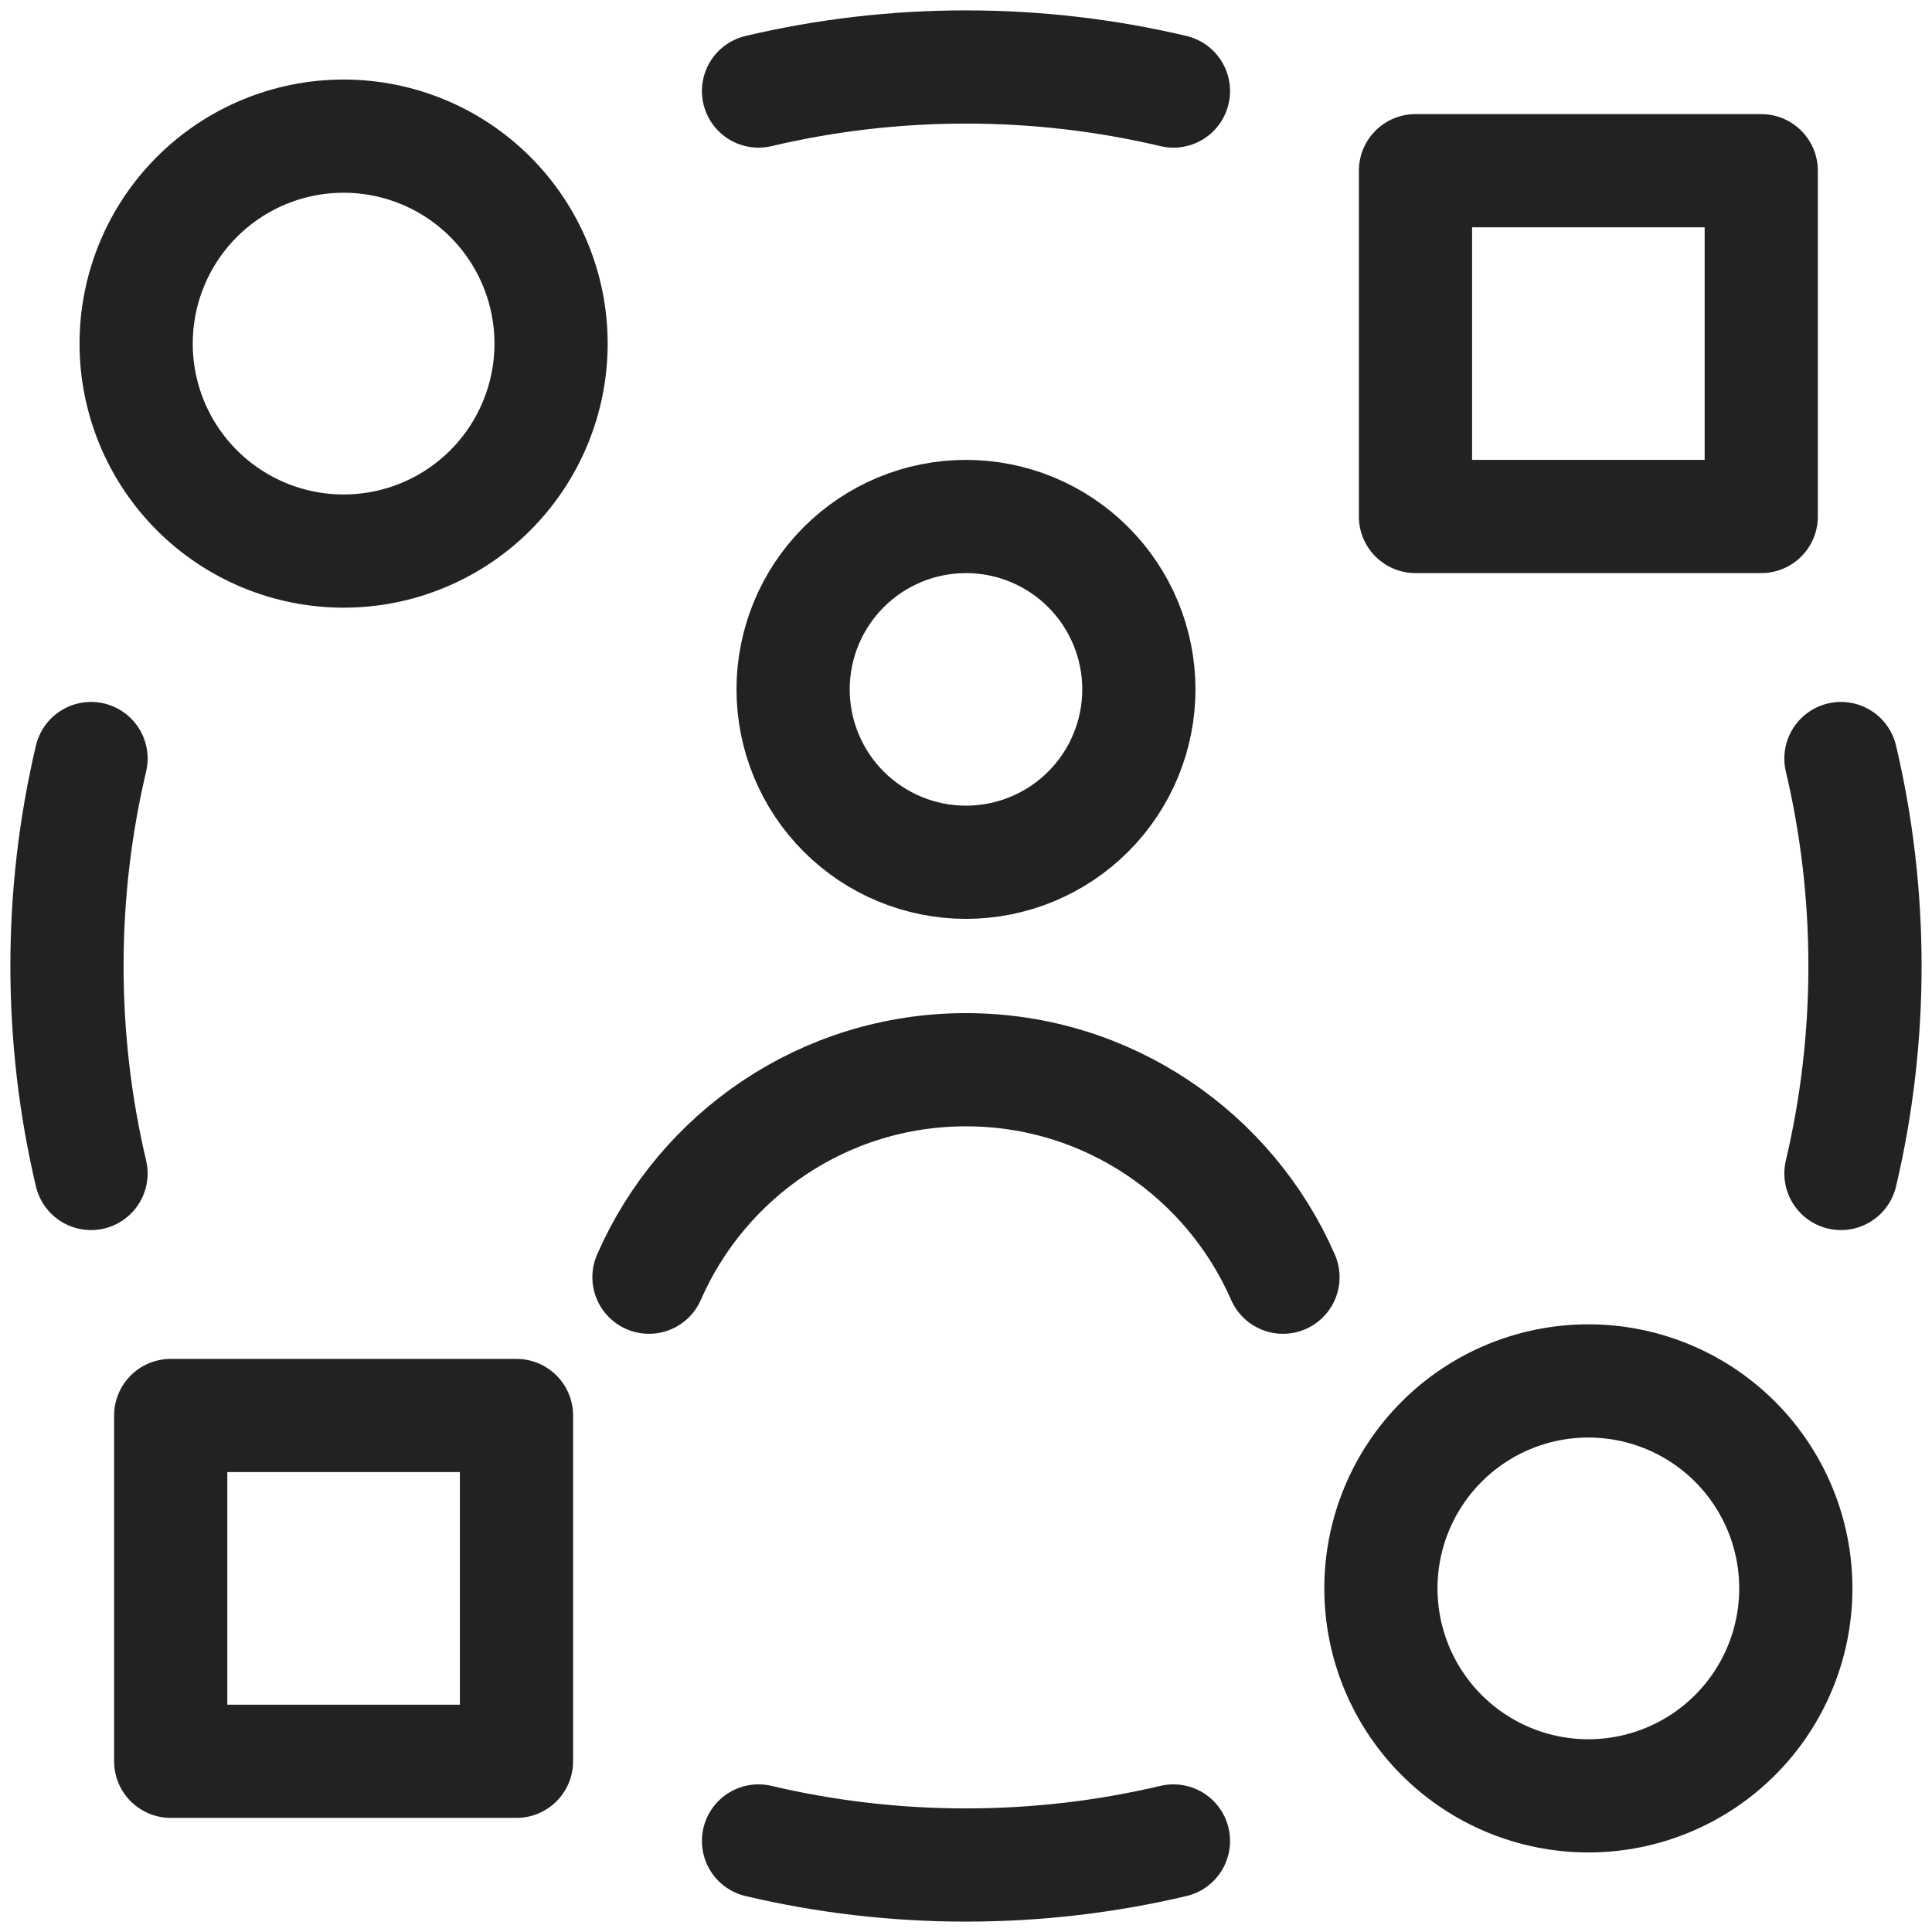
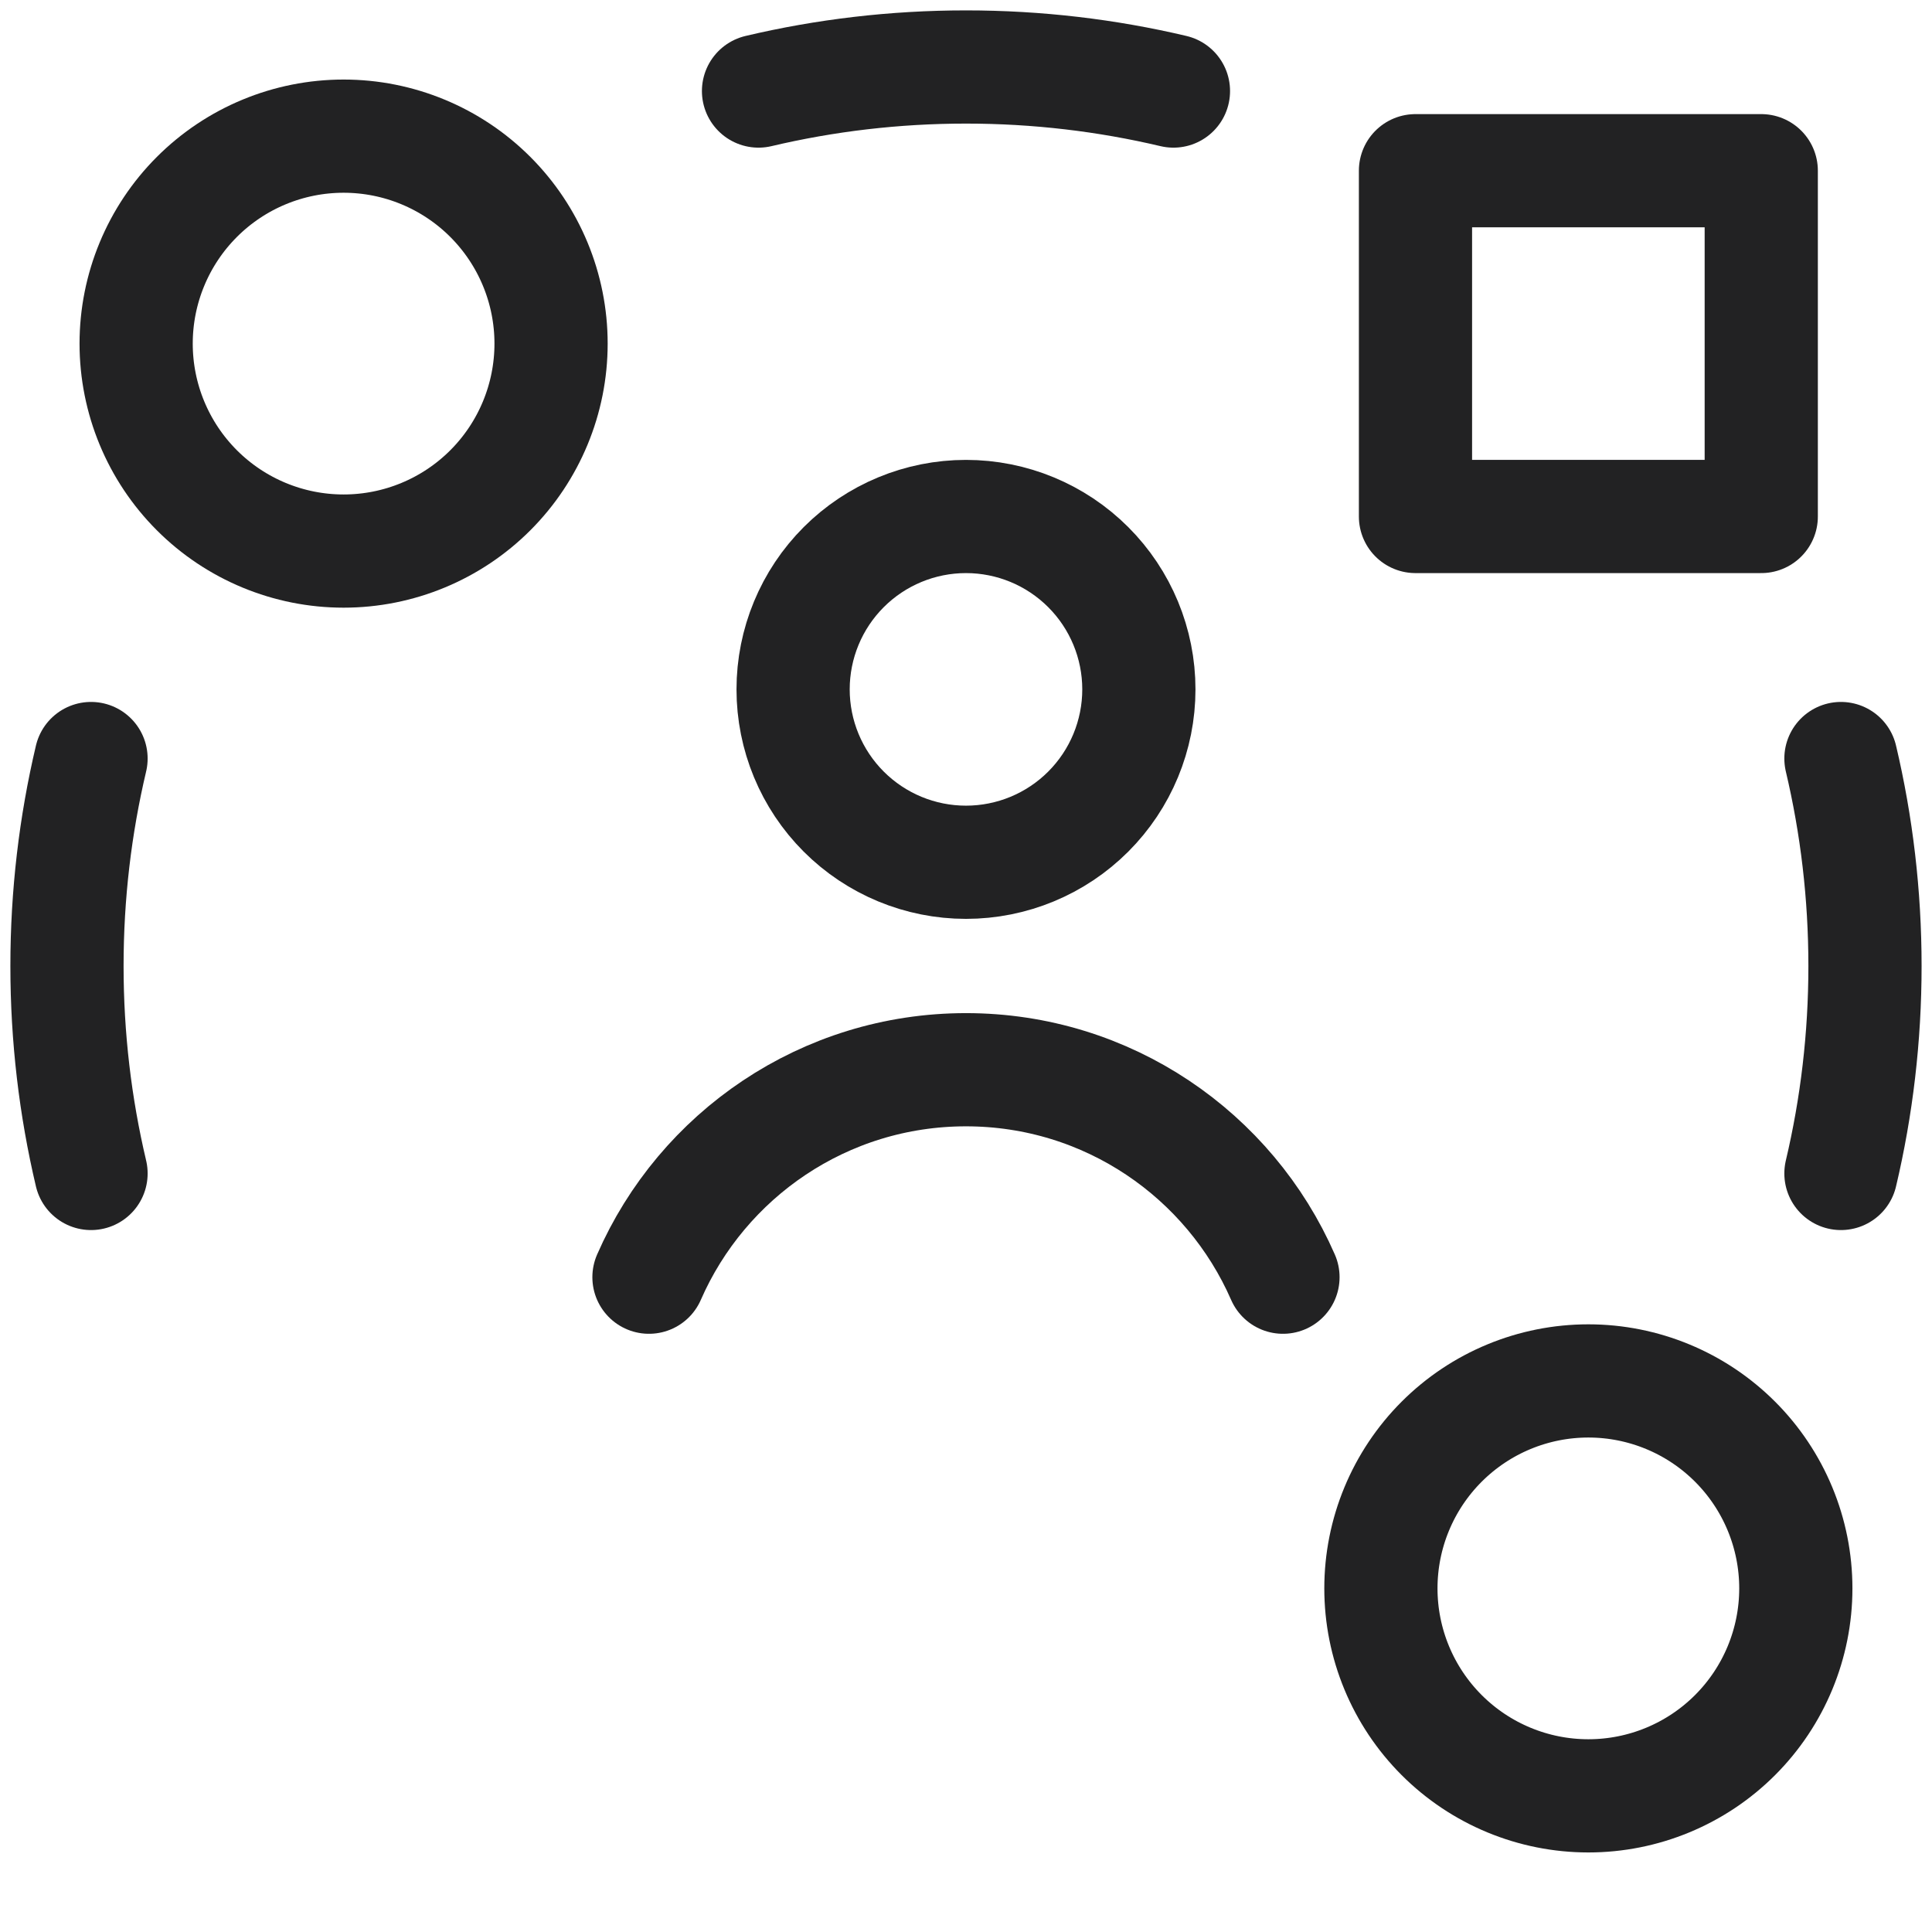
<svg xmlns="http://www.w3.org/2000/svg" width="512" height="512" viewBox="0 0 512 512" fill="none">
-   <path d="M210.18 182.692C210.18 194.844 215.007 206.497 223.599 215.09C232.191 223.682 243.845 228.509 255.996 228.509C268.148 228.509 279.801 223.682 288.393 215.09C296.986 206.497 301.813 194.844 301.813 182.692C301.813 170.541 296.986 158.887 288.393 150.295C279.801 141.703 268.148 136.876 255.996 136.876C243.845 136.876 232.191 141.703 223.599 150.295C215.007 158.887 210.18 170.541 210.18 182.692Z" stroke="#222223" stroke-width="30" stroke-linecap="round" stroke-linejoin="round" />
+   <path d="M210.18 182.692C210.18 194.844 215.007 206.497 223.599 215.09C232.191 223.682 243.845 228.509 255.996 228.509C268.148 228.509 279.801 223.682 288.393 215.09C296.986 206.497 301.813 194.844 301.813 182.692C301.813 170.541 296.986 158.887 288.393 150.295C279.801 141.703 268.148 136.876 255.996 136.876C243.845 136.876 232.191 141.703 223.599 150.295C215.007 158.887 210.18 170.541 210.18 182.692" stroke="#222223" stroke-width="30" stroke-linecap="round" stroke-linejoin="round" />
  <path d="M171.984 338.469C186.124 306.106 218.417 283.489 255.993 283.489C293.568 283.489 325.861 306.106 340.001 338.469" stroke="#222223" stroke-width="30" stroke-linecap="round" stroke-linejoin="round" />
  <path d="M36.078 91.059C36.078 105.641 41.871 119.625 52.181 129.936C62.492 140.247 76.476 146.039 91.058 146.039C105.64 146.039 119.624 140.247 129.935 129.936C140.245 119.625 146.038 105.641 146.038 91.059C146.038 76.478 140.245 62.494 129.935 52.183C119.624 41.872 105.64 36.08 91.058 36.08C76.476 36.08 62.492 41.872 52.181 52.183C41.871 62.494 36.078 76.478 36.078 91.059Z" stroke="#222223" stroke-width="30" stroke-linecap="round" stroke-linejoin="round" />
-   <path d="M136.875 375.123H45.242V466.756H136.875V375.123Z" stroke="#222223" stroke-width="30" stroke-linecap="round" stroke-linejoin="round" />
  <path d="M466.75 45.242H375.117V136.875H466.75V45.242Z" stroke="#222223" stroke-width="30" stroke-linecap="round" stroke-linejoin="round" />
  <path d="M24.125 310.98C19.956 293.33 17.75 274.923 17.75 256C17.75 237.077 19.956 218.669 24.125 201.02" stroke="#222223" stroke-width="30" stroke-linecap="round" stroke-linejoin="round" />
  <path d="M201.016 24.129C218.665 19.96 237.072 17.753 255.995 17.753C274.918 17.753 293.326 19.96 310.975 24.129" stroke="#222223" stroke-width="30" stroke-linecap="round" stroke-linejoin="round" />
  <path d="M487.867 201.02C492.035 218.669 494.241 237.077 494.241 256C494.241 274.923 492.035 293.33 487.867 310.98" stroke="#222223" stroke-width="30" stroke-linecap="round" stroke-linejoin="round" />
-   <path d="M201.016 487.874C218.665 492.041 237.072 494.248 255.995 494.248C274.918 494.248 293.326 492.041 310.975 487.874" stroke="#222223" stroke-width="30" stroke-linecap="round" stroke-linejoin="round" />
  <path d="M365.953 420.939C365.953 435.52 371.746 449.505 382.056 459.815C392.367 470.126 406.351 475.919 420.933 475.919C435.515 475.919 449.499 470.126 459.81 459.815C470.12 449.505 475.913 435.52 475.913 420.939C475.913 406.357 470.12 392.373 459.81 382.062C449.499 371.752 435.515 365.959 420.933 365.959C406.351 365.959 392.367 371.752 382.056 382.062C371.746 392.373 365.953 406.357 365.953 420.939Z" stroke="#222223" stroke-width="30" stroke-linecap="round" stroke-linejoin="round" />
</svg>